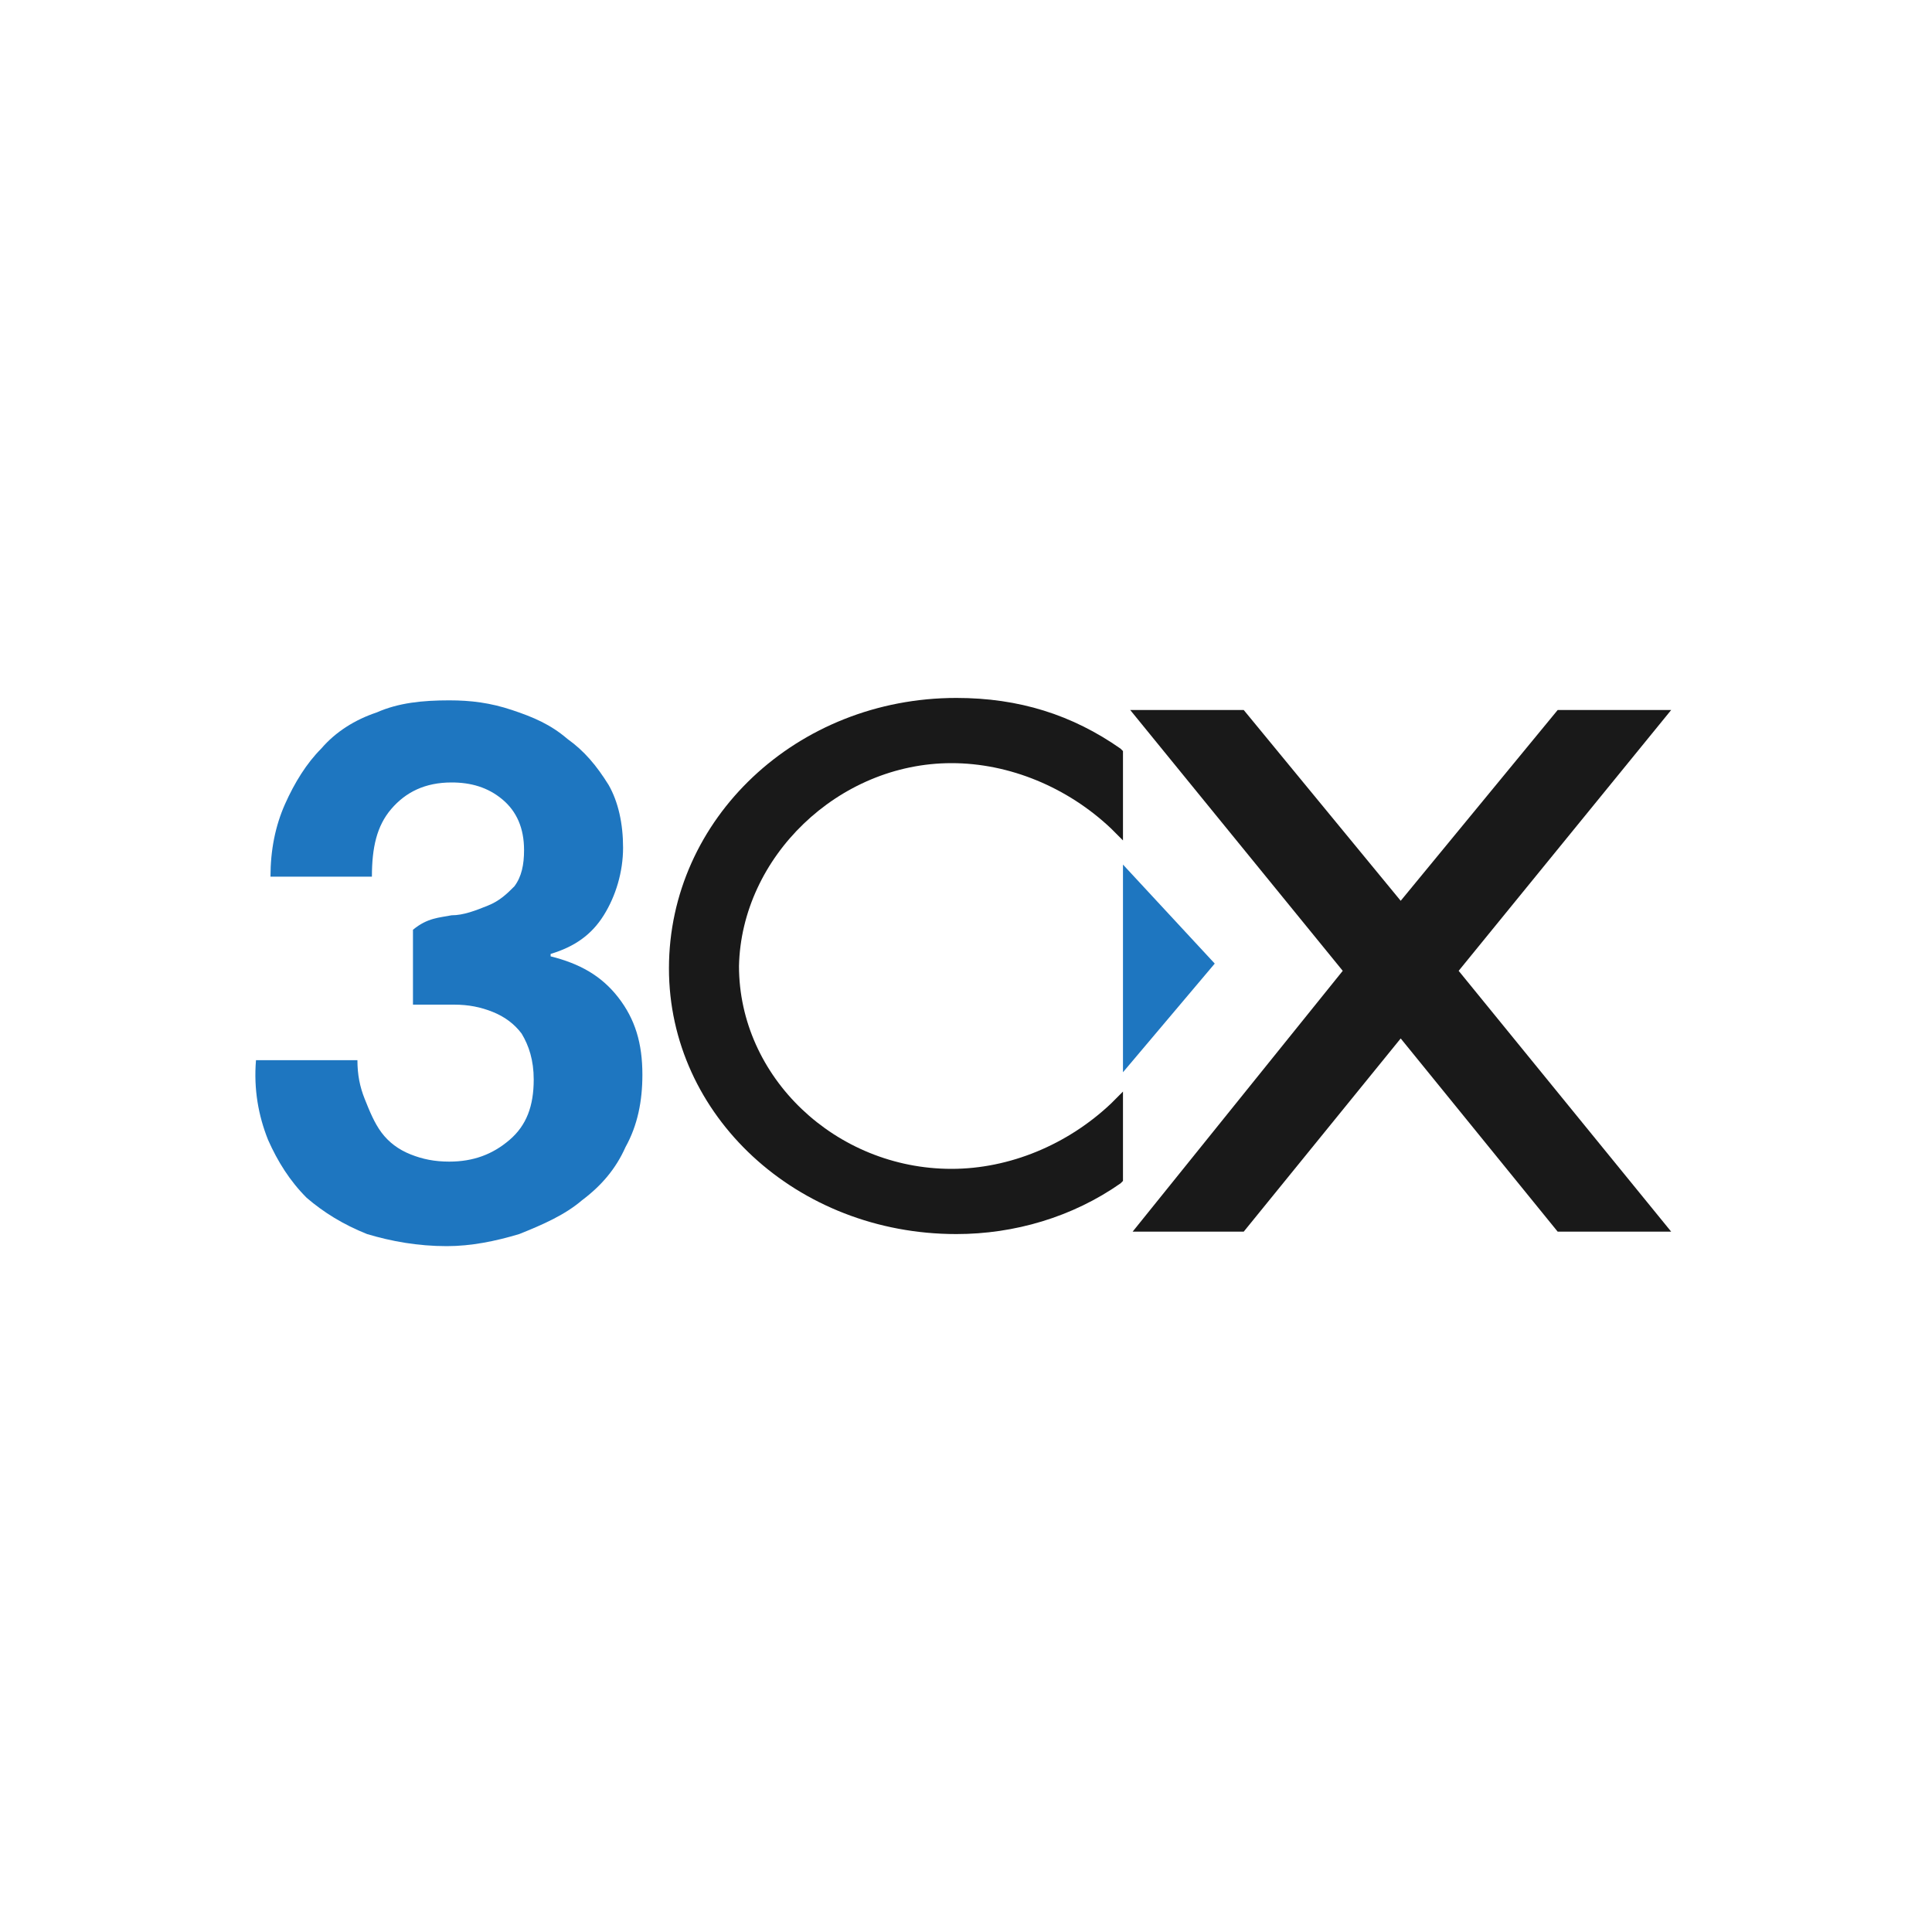
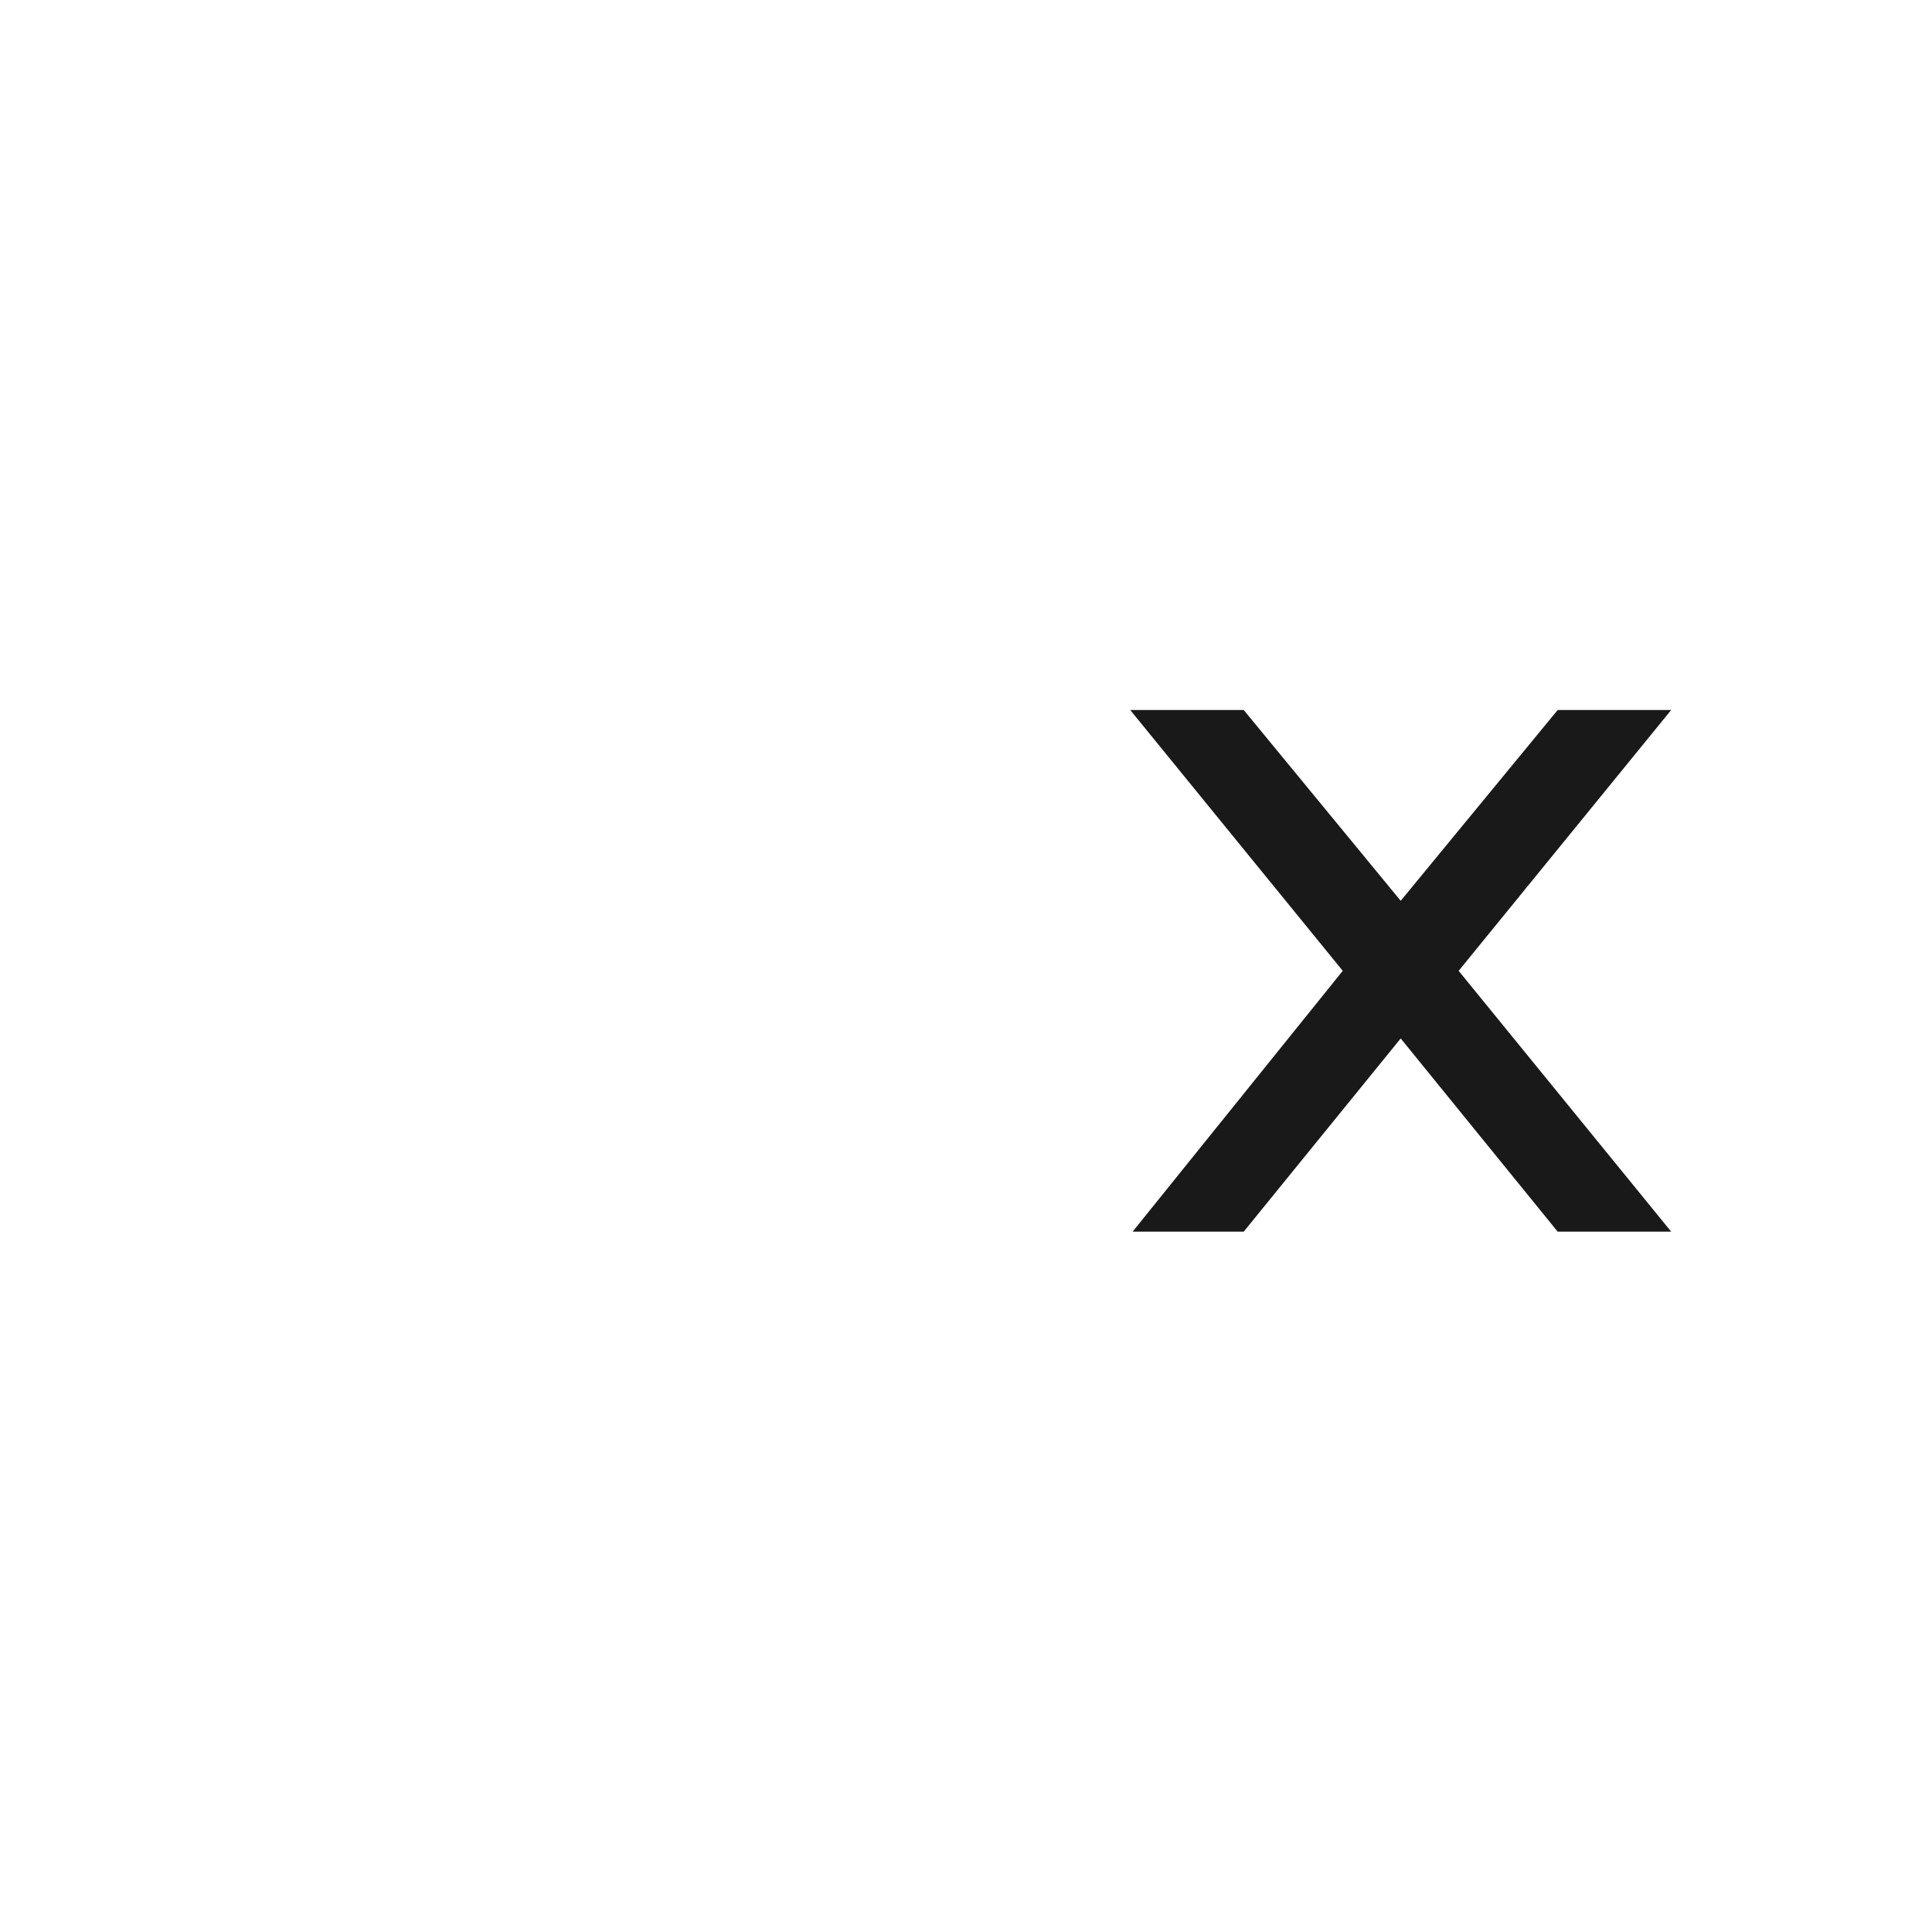
<svg xmlns="http://www.w3.org/2000/svg" version="1.1" id="Layer_1" x="0px" y="0px" viewBox="0 0 80 80" style="enable-background:new 0 0 80 80;" xml:space="preserve">
  <style type="text/css">
	.st0{fill:#4A0082;}
	.st1{fill-rule:evenodd;clip-rule:evenodd;fill:#00BD82;}
	.st2{fill-rule:evenodd;clip-rule:evenodd;fill:#012635;}
	.st3{clip-path:url(#SVGID_00000031889007296641166400000001045767182083898276_);}
	.st4{fill-rule:evenodd;clip-rule:evenodd;fill:#841618;}
	.st5{fill-rule:evenodd;clip-rule:evenodd;fill:#ED403A;}
	.st6{fill:#ffffff;}
	.st7{fill:#3BB44A;}
	.st8{fill:#191919;}
	.st9{fill:#191919;filter:url(#Adobe_OpacityMaskFilter);}
	.st10{mask:url(#a_00000004506700318917144970000000281762378219636125_);}
	.st11{fill:#E52920;}
	.st12{fill:#191919;filter:url(#Adobe_OpacityMaskFilter_00000110443126165020324850000003275794271085711788_);}
	.st13{mask:url(#a_00000048485477012629203030000008583618854717920898_);}
	.st14{fill:#FF4F1F;}
	.st15{fill:#4E5054;}
	.st16{fill:#333333;}
	.st17{fill:#4C76E6;}
	.st18{fill:#0684BC;}
	.st19{fill:#FF7A00;}
	.st20{fill:#18313F;}
	.st21{clip-path:url(#SVGID_00000013184628308274296840000011031150131637956491_);}
	.st22{fill:#3972E6;}
	.st23{fill:#4A6FB5;}
	.st24{fill:#FFA800;}
	.st25{fill:#25C16F;}
	.st26{fill:#FF5969;}
	.st27{fill:#1738FA;}
	.st28{fill:#440099;}
	.st29{fill:none;}
	.st30{fill:#1E76C0;}
	.st31{fill:#706D6E;}
	.st32{fill:#5B6065;}
	.st33{fill:#85FFCD;}
	.st34{fill:#494949;}
	.st35{fill:#0072BC;}
	.st36{fill:#231F20;}
	.st37{fill:#390179;}
	.st38{fill-rule:evenodd;clip-rule:evenodd;fill:#1D053B;}
	.st39{fill:#1D053B;}
	.st40{fill:#6436FD;}
	.st41{clip-path:url(#SVGID_00000074407361487472492060000013921558957830474132_);}
	.st42{fill:#0527FF;}
	.st43{fill:#FFE900;}
	.st44{clip-path:url(#SVGID_00000109747698911995796500000011489247169313855419_);}
	.st45{clip-path:url(#SVGID_00000038390026833995572170000002336038498641629606_);fill:#7F1BCE;}
	.st46{fill:#ffffff;}
</style>
  <g>
-     <rect x="2.7" y="2.7" class="st46" width="74.5" height="74.5" fill="#ffffff" />
    <g>
-       <path id="path22_00000018939988860264547770000013518922912127550885_" class="st30" d="M18.7,37.9c0.5,0,1-0.2,1.5-0.4    c0.5-0.2,0.8-0.5,1.1-0.8c0.3-0.4,0.4-0.9,0.4-1.5c0-0.9-0.3-1.6-0.9-2.1c-0.6-0.5-1.3-0.7-2.1-0.7c-1.1,0-1.9,0.4-2.5,1.1    c-0.6,0.7-0.8,1.6-0.8,2.8h-4.2c0-1.1,0.2-2.1,0.6-3c0.4-0.9,0.9-1.7,1.5-2.3c0.6-0.7,1.4-1.2,2.3-1.5c0.9-0.4,1.9-0.5,3-0.5    c0.9,0,1.7,0.1,2.6,0.4c0.9,0.3,1.6,0.6,2.3,1.2c0.7,0.5,1.2,1.1,1.7,1.9c0.4,0.7,0.6,1.6,0.6,2.6c0,1-0.3,2-0.8,2.8    c-0.5,0.8-1.2,1.3-2.2,1.6v0.1c1.2,0.3,2.1,0.8,2.8,1.7c0.7,0.9,1,1.9,1,3.2c0,1.1-0.2,2.1-0.7,3c-0.4,0.9-1,1.6-1.8,2.2    c-0.7,0.6-1.6,1-2.6,1.4c-1,0.3-2,0.5-3,0.5c-1.2,0-2.3-0.2-3.3-0.5c-1-0.4-1.8-0.9-2.5-1.5c-0.7-0.7-1.2-1.5-1.6-2.4    c-0.4-1-0.6-2.1-0.5-3.3h4.2c0,0.6,0.1,1.1,0.3,1.6c0.2,0.5,0.4,1,0.7,1.4c0.3,0.4,0.7,0.7,1.2,0.9c0.5,0.2,1,0.3,1.6,0.3    c1,0,1.8-0.3,2.5-0.9c0.7-0.6,1-1.4,1-2.5c0-0.8-0.2-1.4-0.5-1.9c-0.3-0.4-0.7-0.7-1.2-0.9c-0.5-0.2-1-0.3-1.6-0.3    c-0.6,0-1.1,0-1.7,0v-3.1C17.7,38,18.2,38,18.7,37.9" fill="#ffffff" />
-       <path id="path26_00000117667547818394905460000012268102485416748476_" class="st8" d="M39.4,31.6c2.4,0,4.8,1,6.6,2.7l0.5,0.5    v-3.7L46.4,31c-2-1.4-4.2-2.1-6.8-2.1c-6.6,0-11.9,5-11.9,11.2c0,6.1,5.3,11,11.9,11c2.4,0,4.8-0.7,6.8-2.1l0.1-0.1v-3.7L46,45.7    c-1.8,1.7-4.2,2.7-6.6,2.7c-4.8,0-8.8-3.8-8.8-8.4C30.7,35.5,34.7,31.6,39.4,31.6" fill="#ffffff" />
-       <path id="path30_00000049903698212031666970000012054173676327941044_" class="st30" d="M46.5,35.8v8.6l3.8-4.5    C50.3,39.9,46.5,35.8,46.5,35.8z" fill="#ffffff" />
      <path id="path34_00000052814313168180727790000000624399697029535414_" class="st8" d="M69.2,51l-8.8-10.8l8.8-10.8h-4.7l-6.5,7.9    l-6.5-7.9h-4.7l8.8,10.8L46.9,51h4.6l6.5-8l6.5,8H69.2z" fill="#ffffff" />
    </g>
  </g>
</svg>